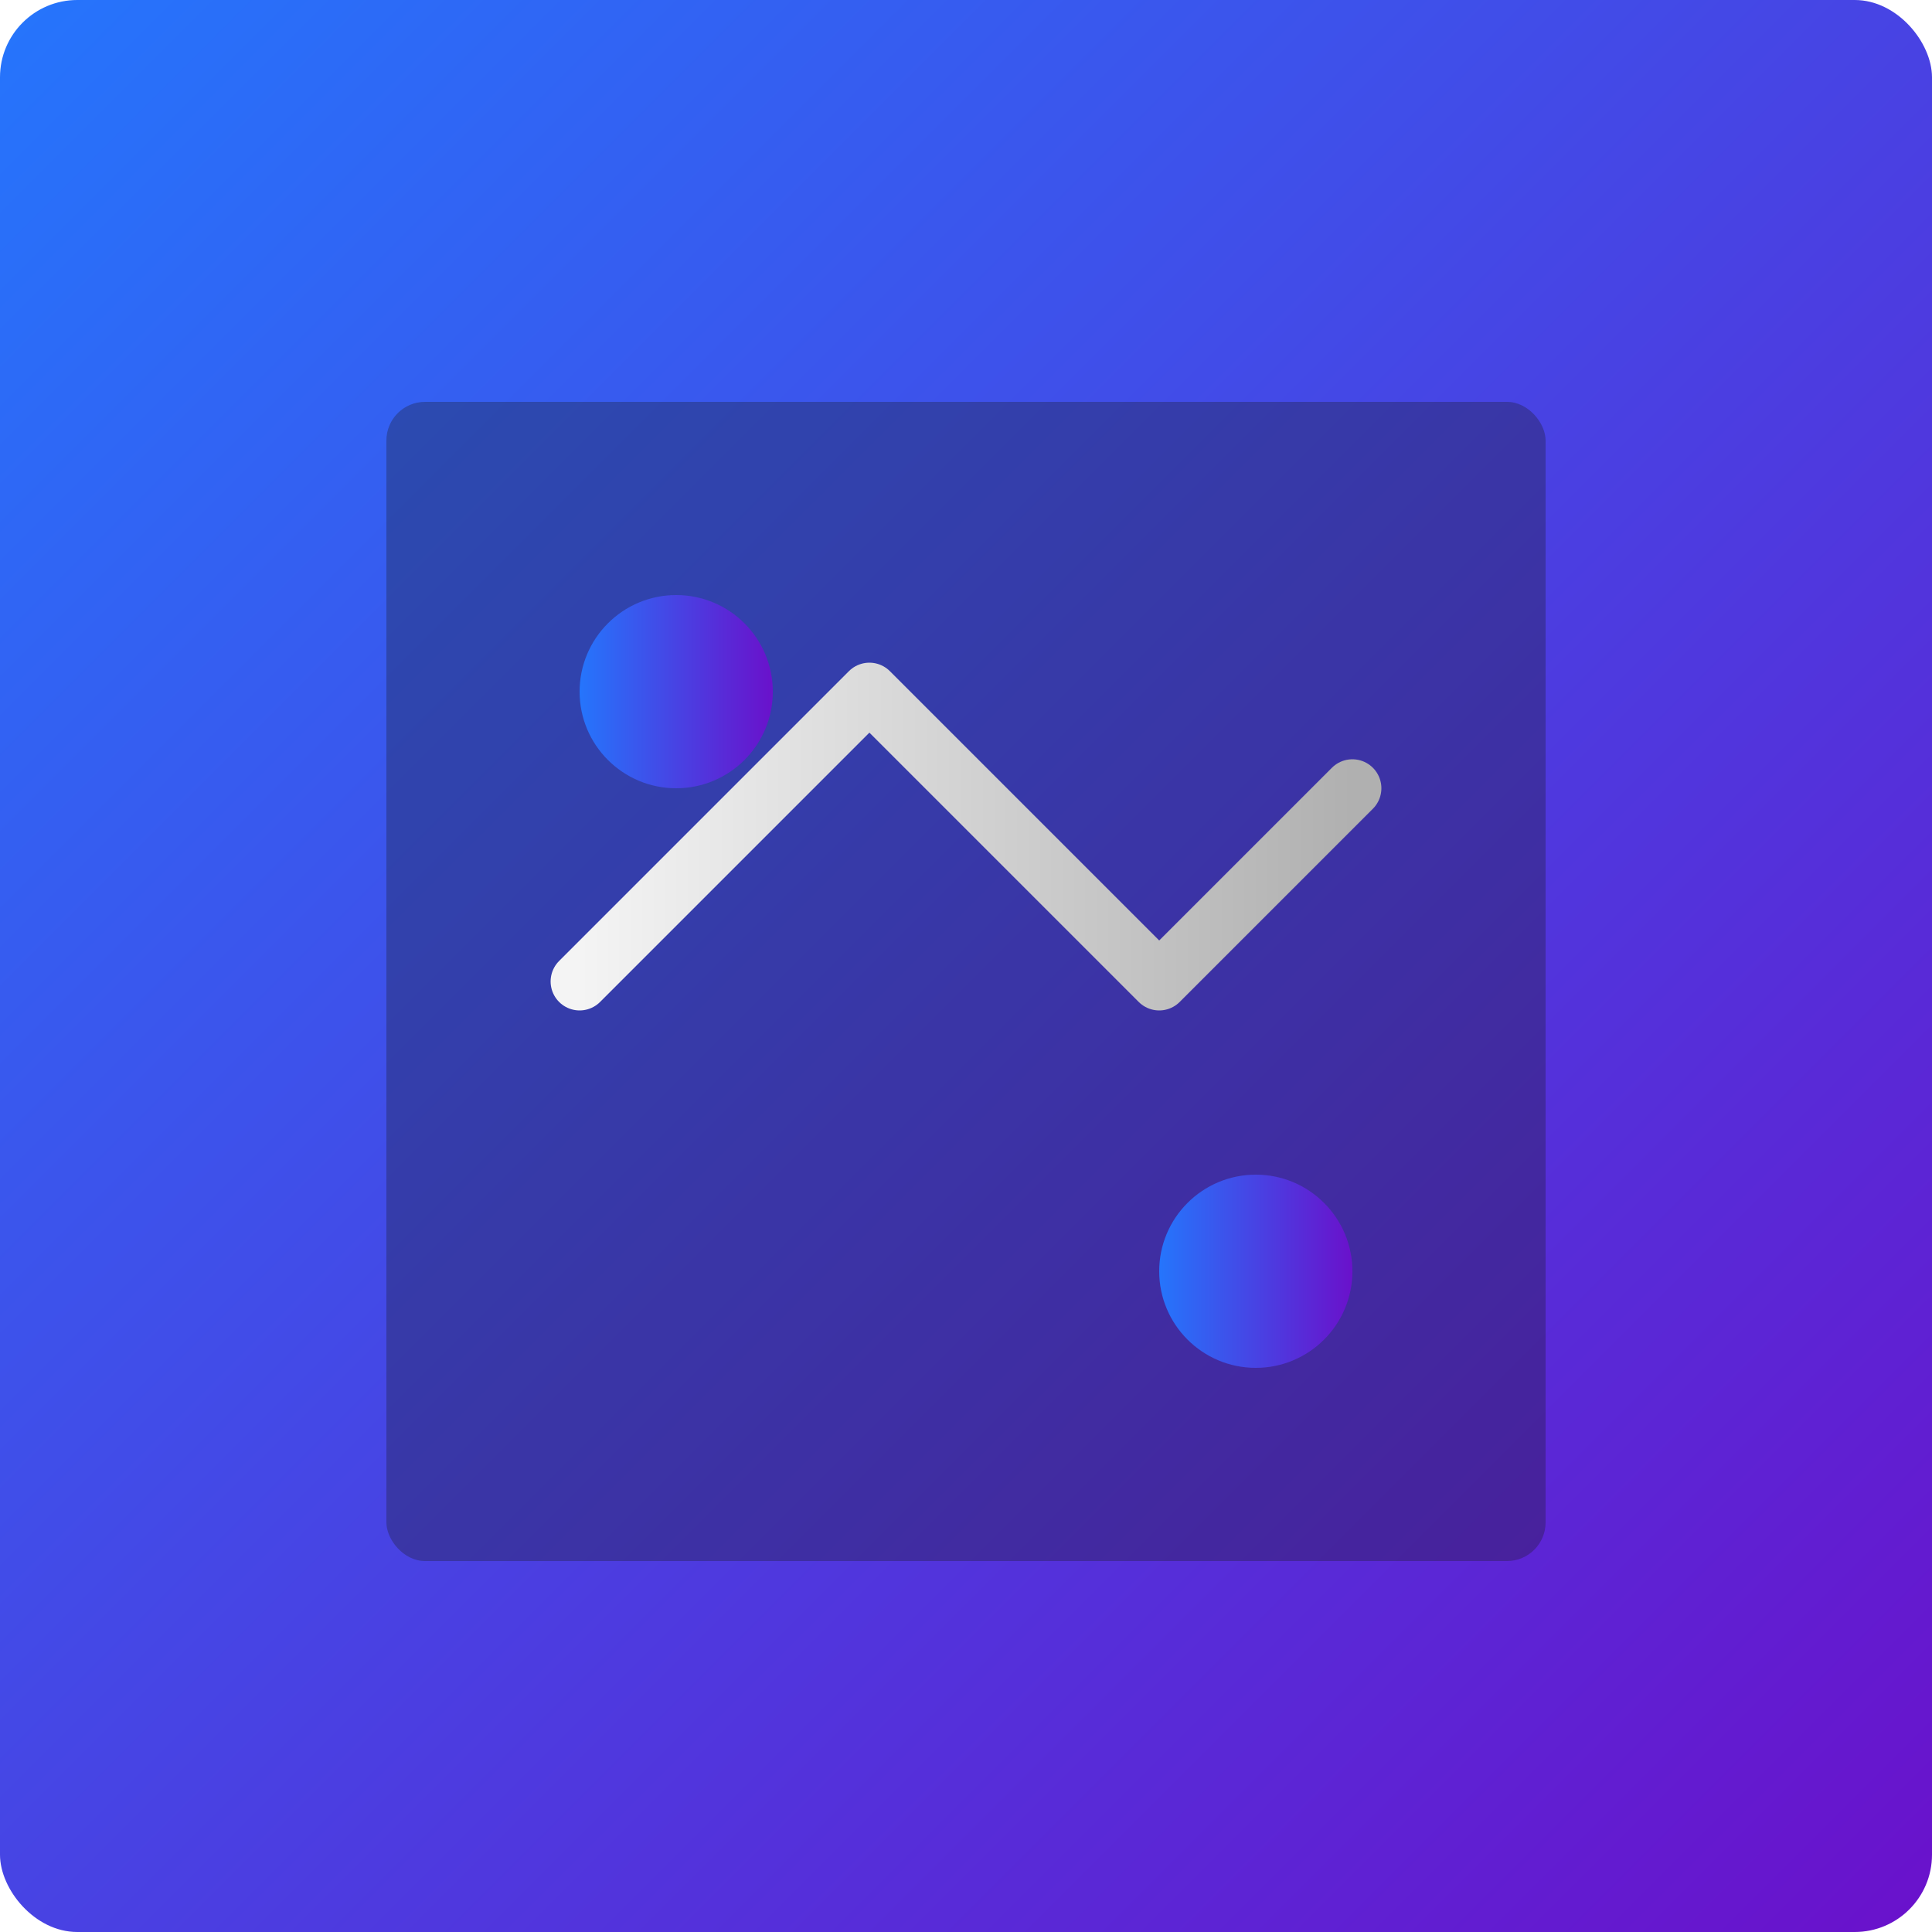
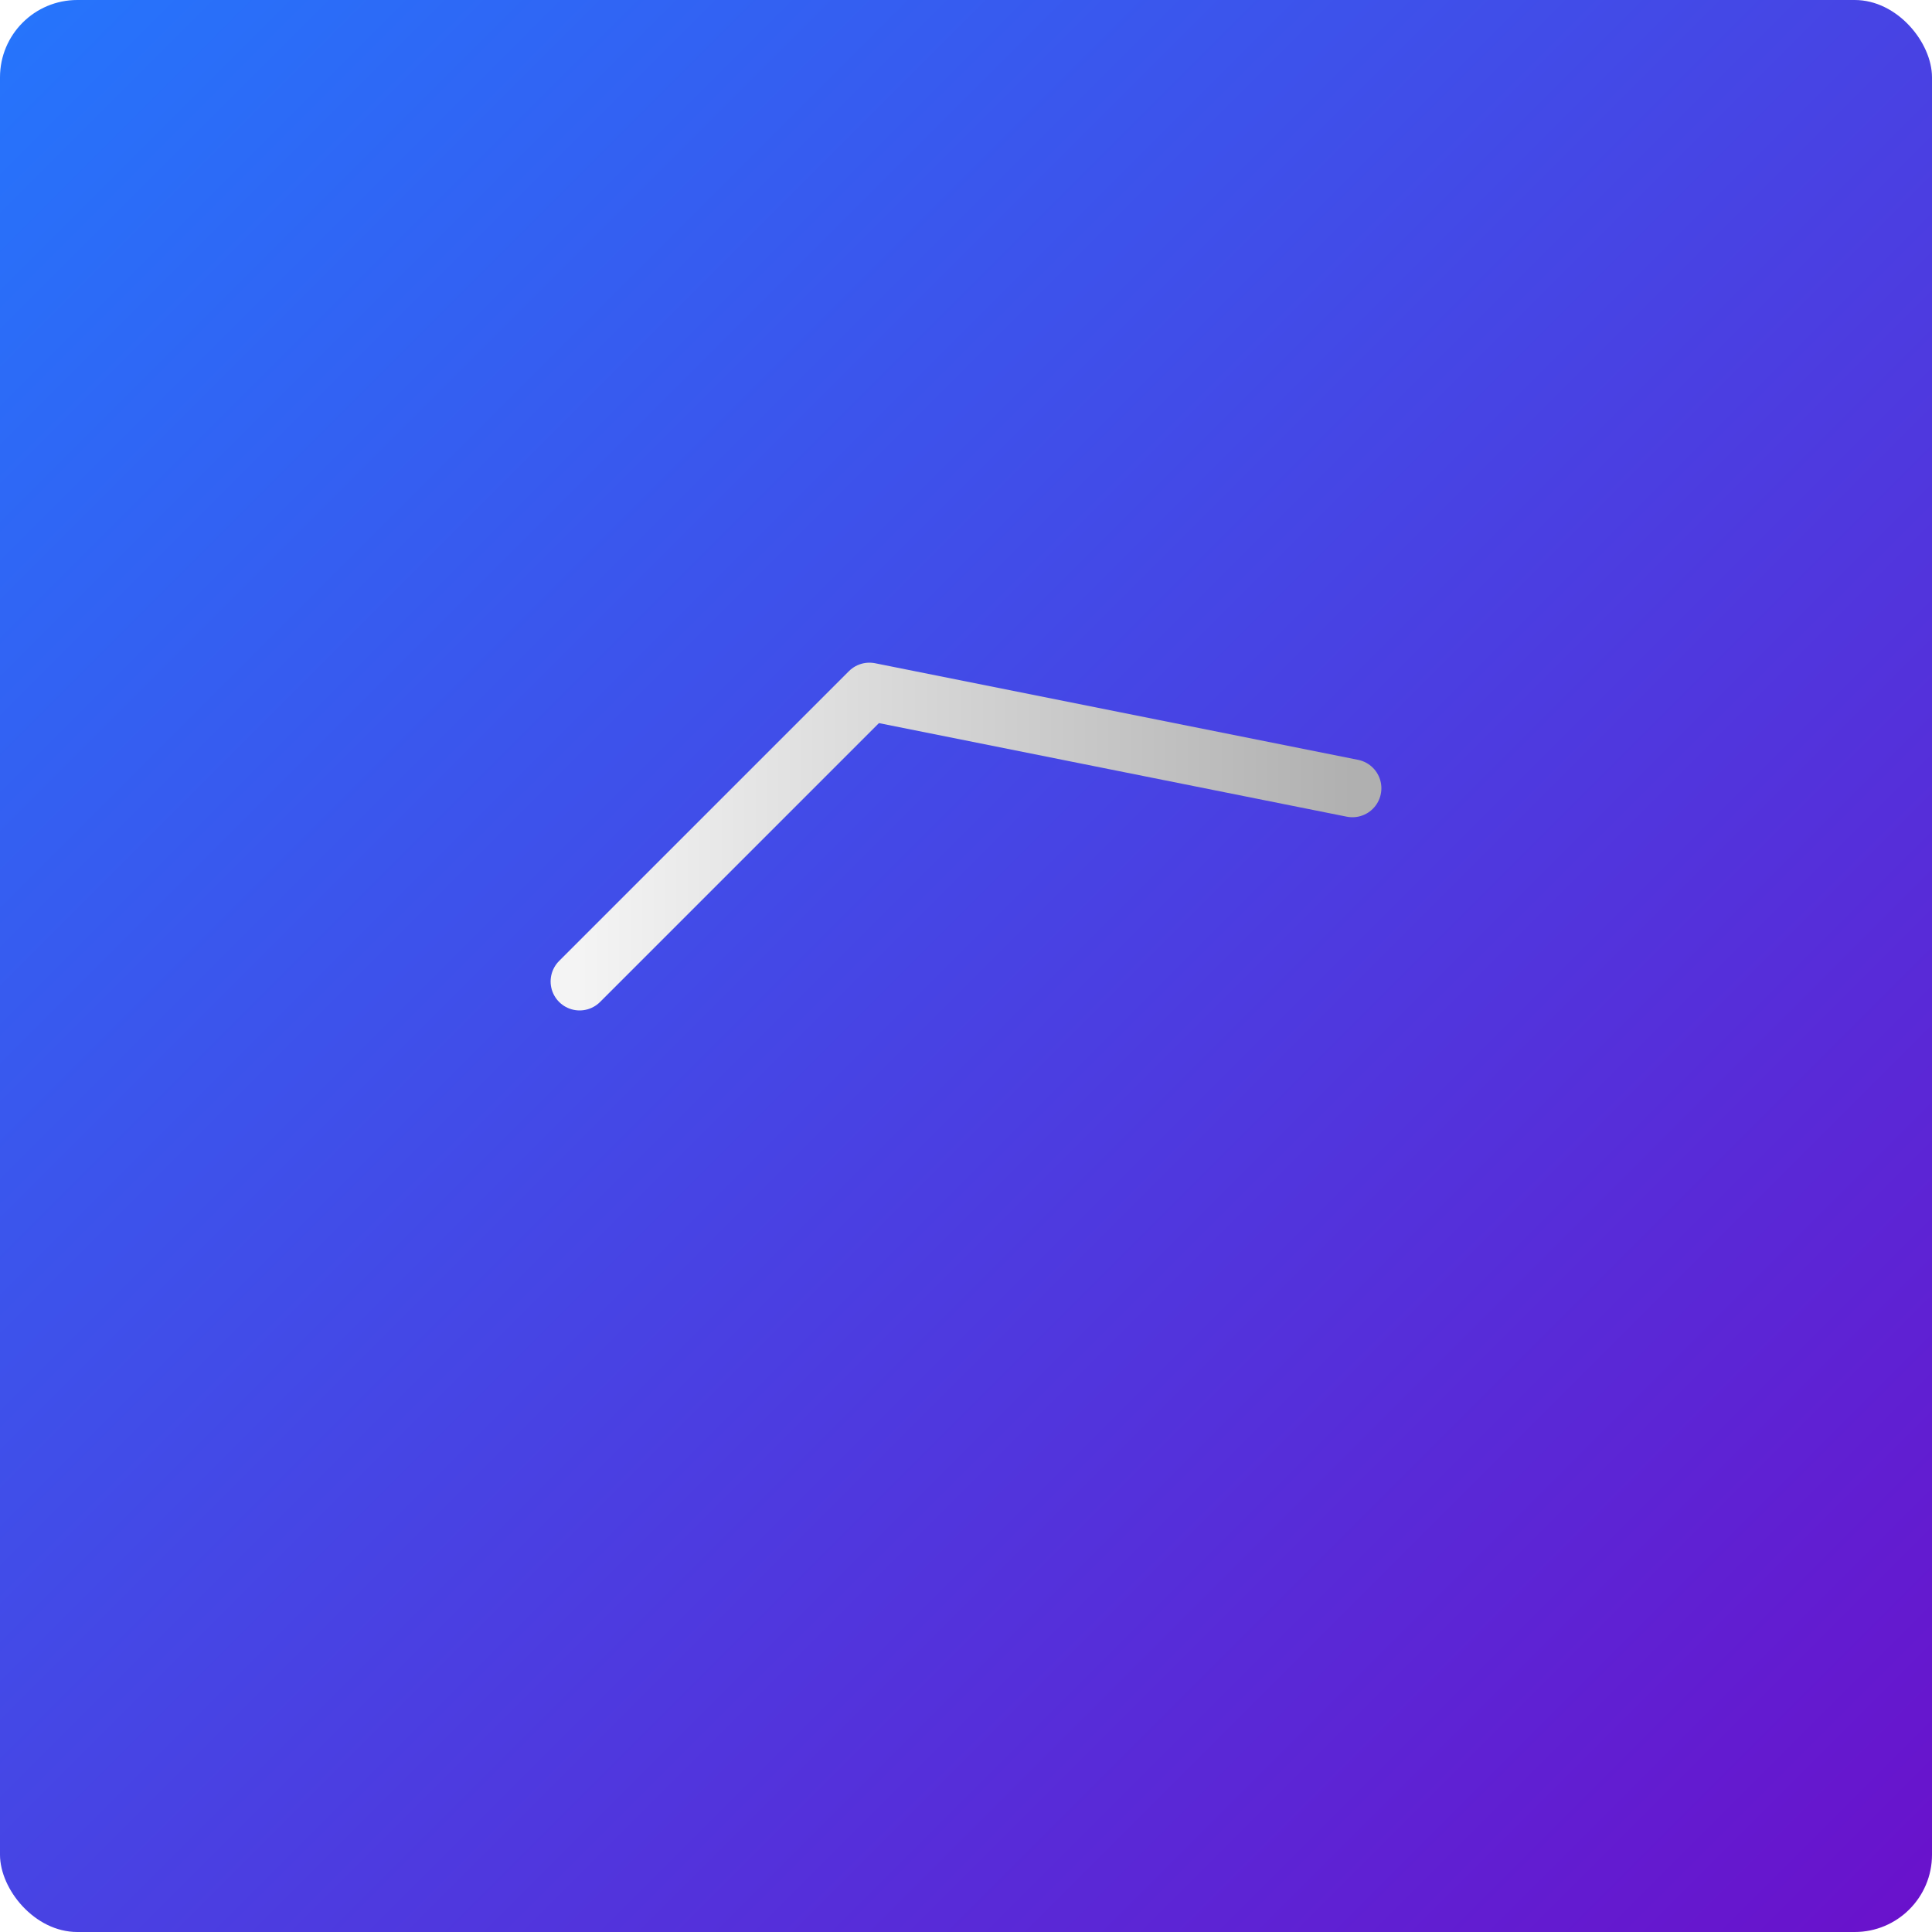
<svg xmlns="http://www.w3.org/2000/svg" width="500" height="500" viewBox="0 0 500 500" fill="none">
  <rect width="500" height="500" rx="20" fill="url(#paint0_linear_1_2)" />
  <g filter="url(#filter0_d_1_2)">
-     <rect x="100" y="100" width="300" height="300" rx="10" fill="#1A1A1A" fill-opacity="0.3" />
-     <path d="M150 250L225 175L300 250L350 200" stroke="url(#paint1_linear_1_2)" stroke-width="15" stroke-linecap="round" stroke-linejoin="round" />
-     <circle cx="175" cy="175" r="25" fill="url(#paint2_linear_1_2)" />
-     <circle cx="325" cy="325" r="25" fill="url(#paint3_linear_1_2)" />
+     <path d="M150 250L225 175L350 200" stroke="url(#paint1_linear_1_2)" stroke-width="15" stroke-linecap="round" stroke-linejoin="round" />
  </g>
  <defs>
    <filter id="filter0_d_1_2" x="90" y="90" width="320" height="320" filterUnits="userSpaceOnUse" color-interpolation-filters="sRGB">
      <feFlood flood-opacity="0" result="BackgroundImageFix" />
      <feColorMatrix in="SourceAlpha" type="matrix" values="0 0 0 0 0 0 0 0 0 0 0 0 0 0 0 0 0 0 127 0" result="hardAlpha" />
      <feOffset dy="4" />
      <feGaussianBlur stdDeviation="5" />
      <feComposite in2="hardAlpha" operator="out" />
      <feColorMatrix type="matrix" values="0 0 0 0 0.145 0 0 0 0 0.459 0 0 0 0 0.988 0 0 0 0.25 0" />
      <feBlend mode="normal" in2="BackgroundImageFix" result="effect1_dropShadow_1_2" />
      <feBlend mode="normal" in="SourceGraphic" in2="effect1_dropShadow_1_2" result="shape" />
    </filter>
    <linearGradient id="paint0_linear_1_2" x1="0" y1="0" x2="500" y2="500" gradientUnits="userSpaceOnUse">
      <stop stop-color="#2575FC" />
      <stop offset="1" stop-color="#6A11CB" />
    </linearGradient>
    <linearGradient id="paint1_linear_1_2" x1="150" y1="212.5" x2="350" y2="212.5" gradientUnits="userSpaceOnUse">
      <stop stop-color="#F4F4F4" />
      <stop offset="1" stop-color="#B0B0B0" />
    </linearGradient>
    <linearGradient id="paint2_linear_1_2" x1="150" y1="175" x2="200" y2="175" gradientUnits="userSpaceOnUse">
      <stop stop-color="#2575FC" />
      <stop offset="1" stop-color="#6A11CB" />
    </linearGradient>
    <linearGradient id="paint3_linear_1_2" x1="300" y1="325" x2="350" y2="325" gradientUnits="userSpaceOnUse">
      <stop stop-color="#2575FC" />
      <stop offset="1" stop-color="#6A11CB" />
    </linearGradient>
  </defs>
</svg>